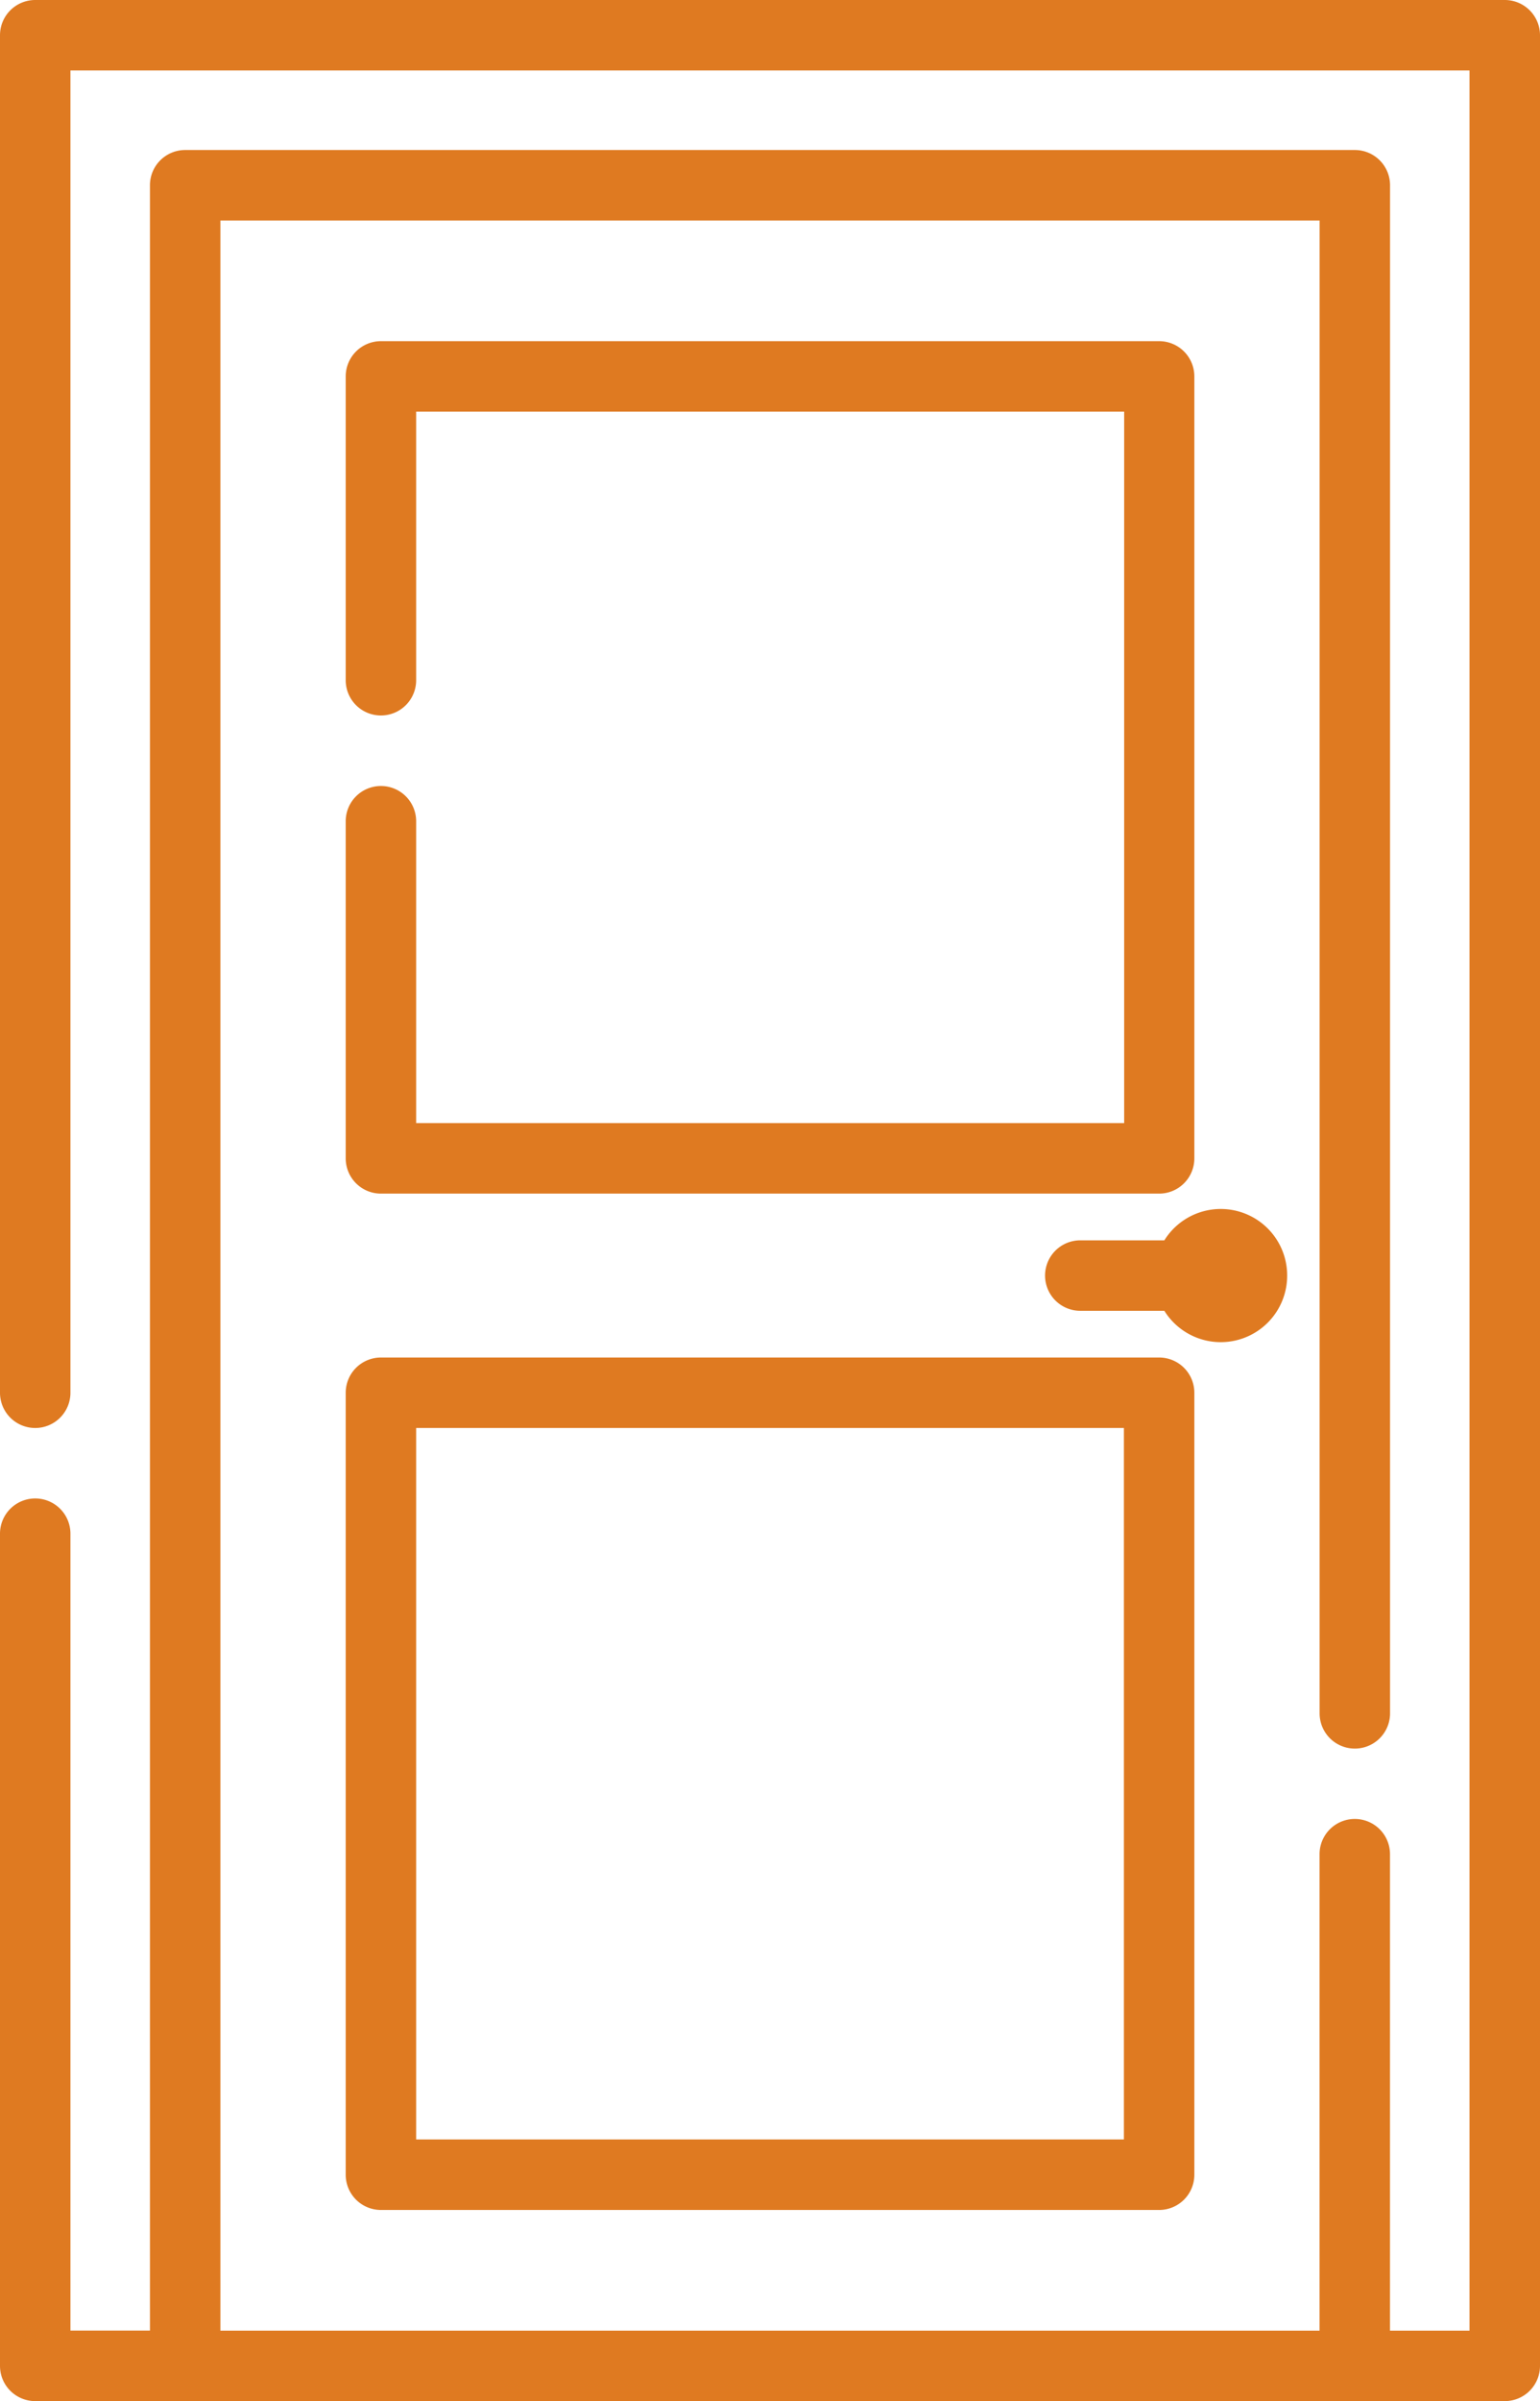
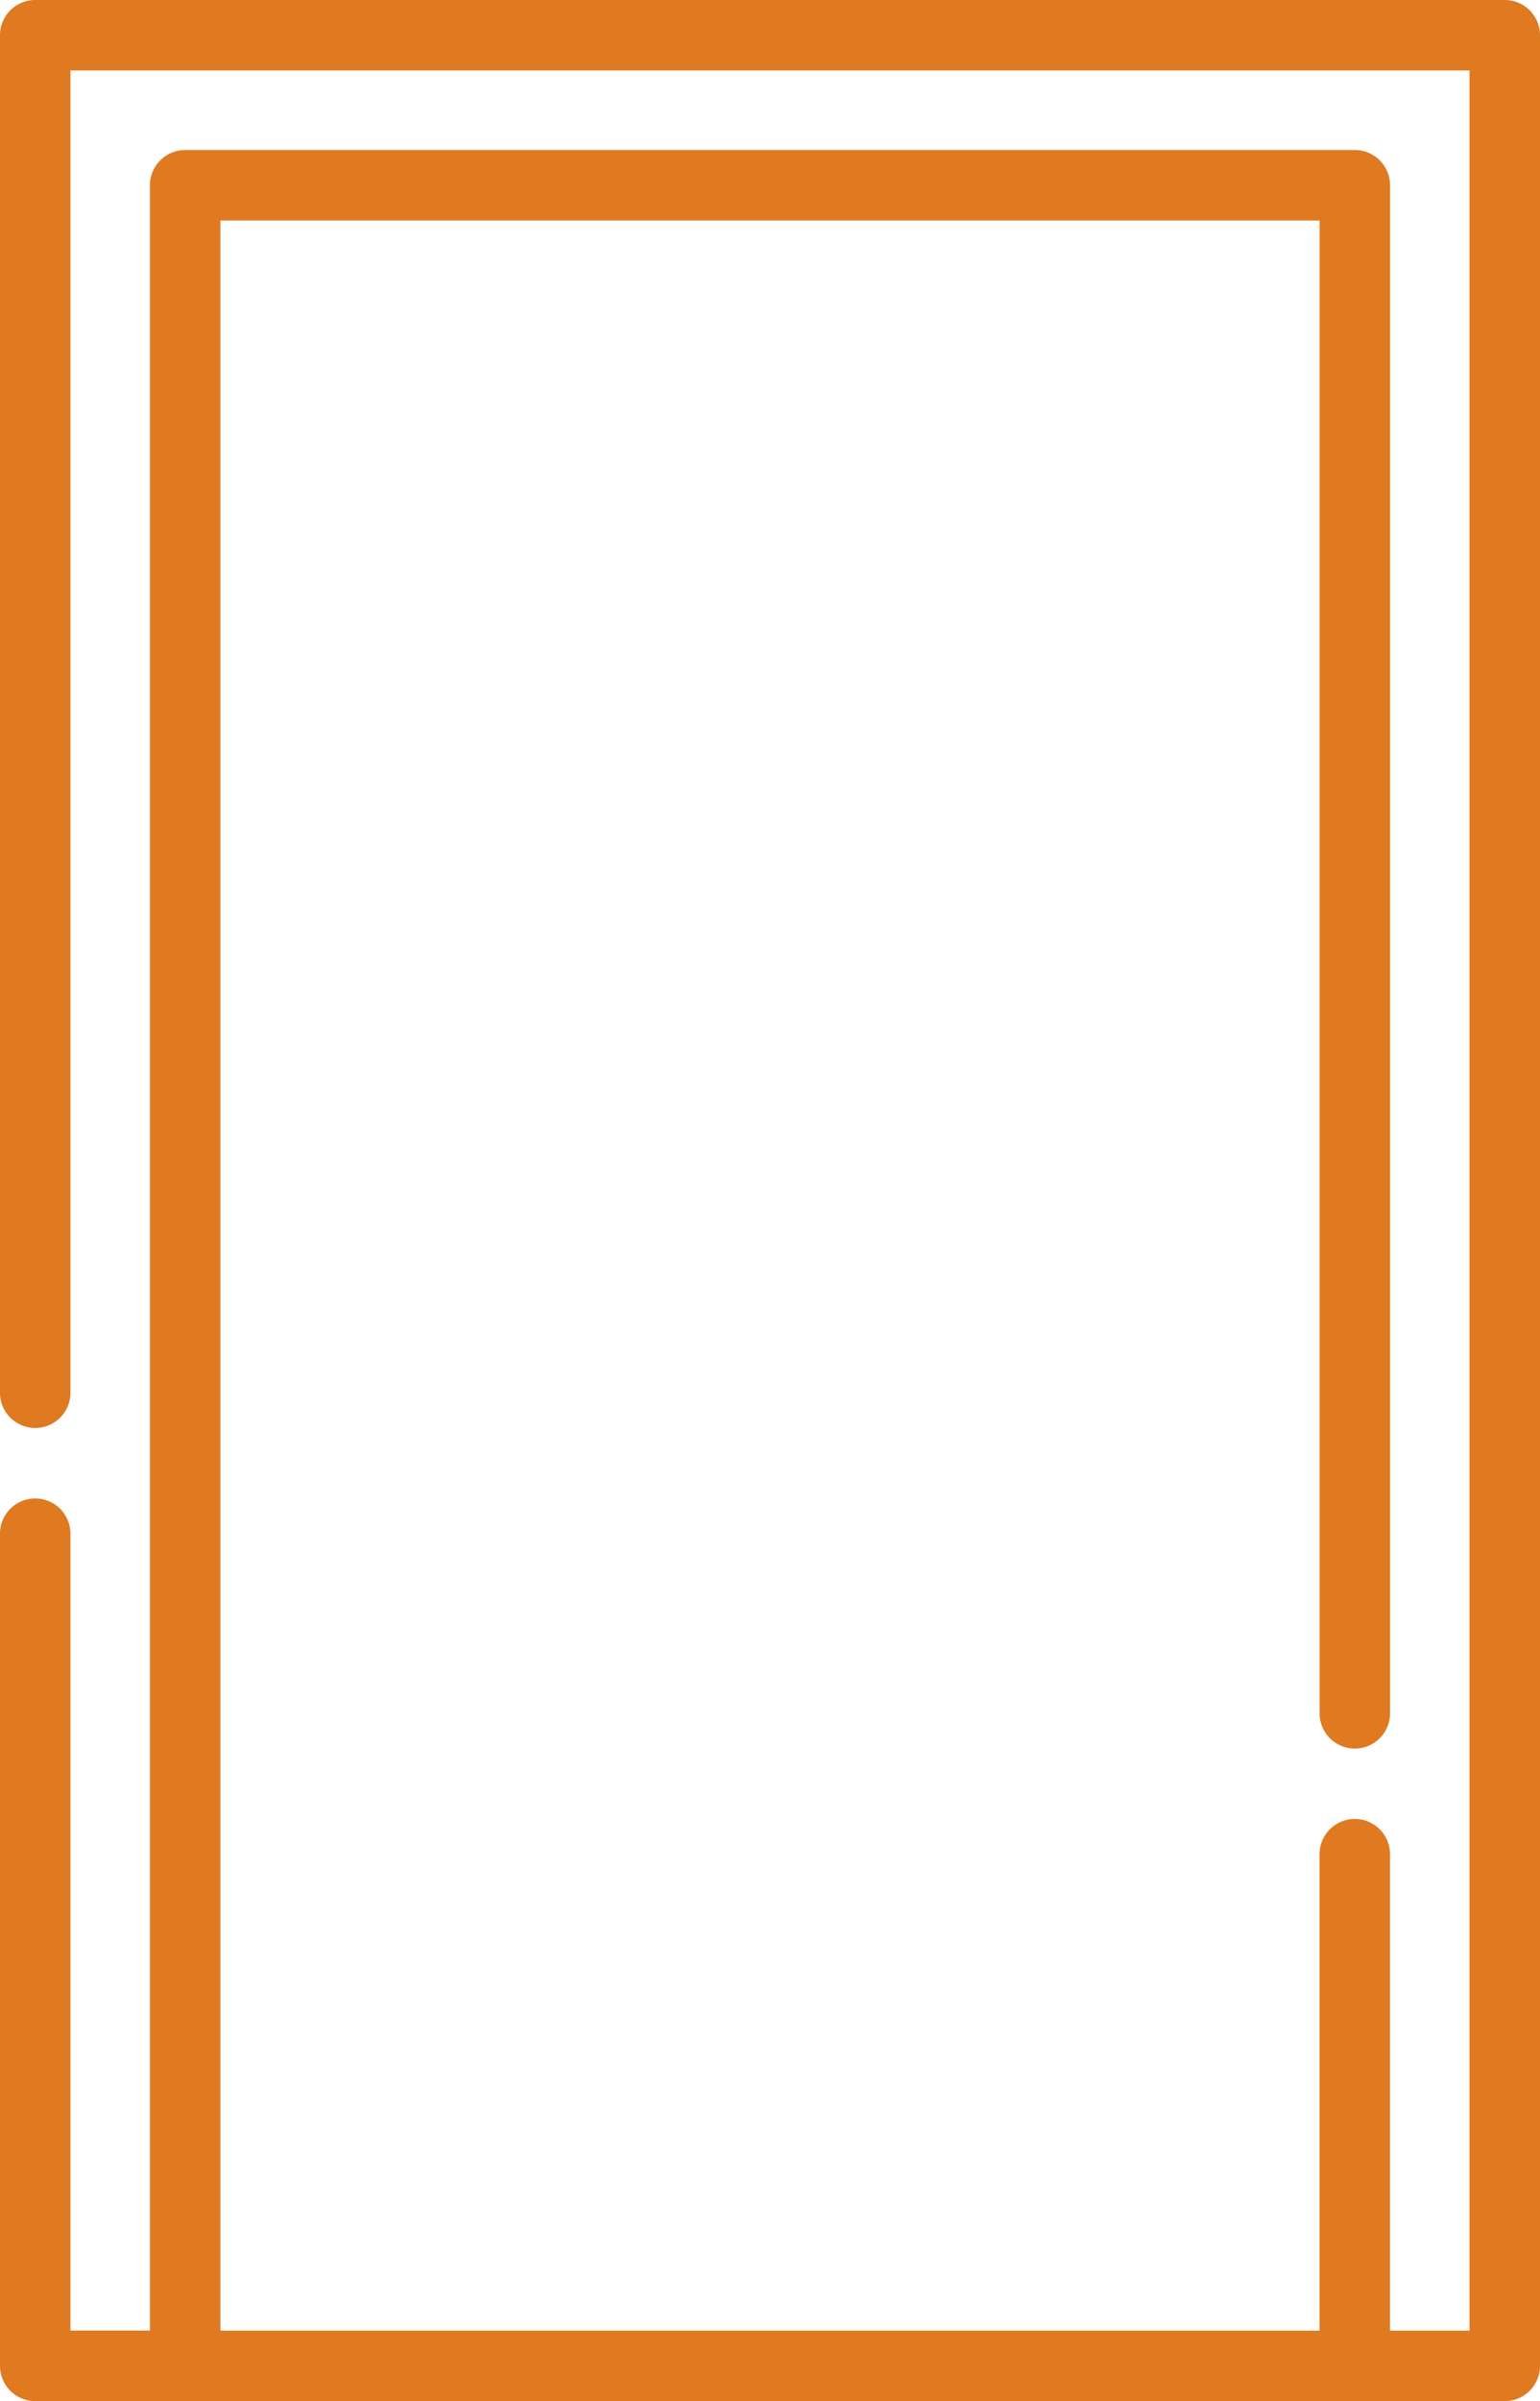
<svg xmlns="http://www.w3.org/2000/svg" width="29.516" height="46" viewBox="0 0 29.516 46">
  <g id="door" transform="translate(-91.735)">
    <path id="Path_942" data-name="Path 942" d="M120.576,0H92.41a.675.675,0,0,0-.675.675V26.682a.675.675,0,1,0,1.35,0V1.35H119.9v43.3h-1.524V35.522a.675.675,0,1,0-1.35,0V44.65H95.959V4.224h21.068v28.6a.675.675,0,1,0,1.35,0V3.549a.675.675,0,0,0-.675-.675H95.284a.675.675,0,0,0-.675.675v41.1H93.085V29.382a.675.675,0,0,0-1.35,0V45.325A.675.675,0,0,0,92.41,46h28.166a.675.675,0,0,0,.675-.675V.675A.675.675,0,0,0,120.576,0Z" fill="#df7a21" />
-     <path id="Path_943" data-name="Path 943" d="M166.155,81.272a.675.675,0,0,0-.675.675v6.459a.675.675,0,0,0,.675.675H181.07a.675.675,0,0,0,.675-.675V73.425a.675.675,0,0,0-.675-.675H166.155a.675.675,0,0,0-.675.675v5.821a.675.675,0,0,0,1.35,0V74.1H180.4v13.63H166.83V81.947a.675.675,0,0,0-.675-.675Z" transform="translate(-67.119 -66.214)" fill="#df7a21" />
-     <path id="Path_944" data-name="Path 944" d="M165.48,305.121a.675.675,0,0,0,.675.675H181.07a.675.675,0,0,0,.675-.675V290.14a.675.675,0,0,0-.675-.675H166.155a.675.675,0,0,0-.675.675Zm1.35-14.306h13.565v13.63H166.83Z" transform="translate(-67.119 -263.458)" fill="#df7a21" />
-     <path id="Path_945" data-name="Path 945" d="M319.315,259.083a1.273,1.273,0,0,0-2.354-.675H315.35a.675.675,0,1,0,0,1.35h1.611a1.273,1.273,0,0,0,2.354-.675Z" transform="translate(-202.91 -234.646)" fill="#df7a21" />
  </g>
</svg>